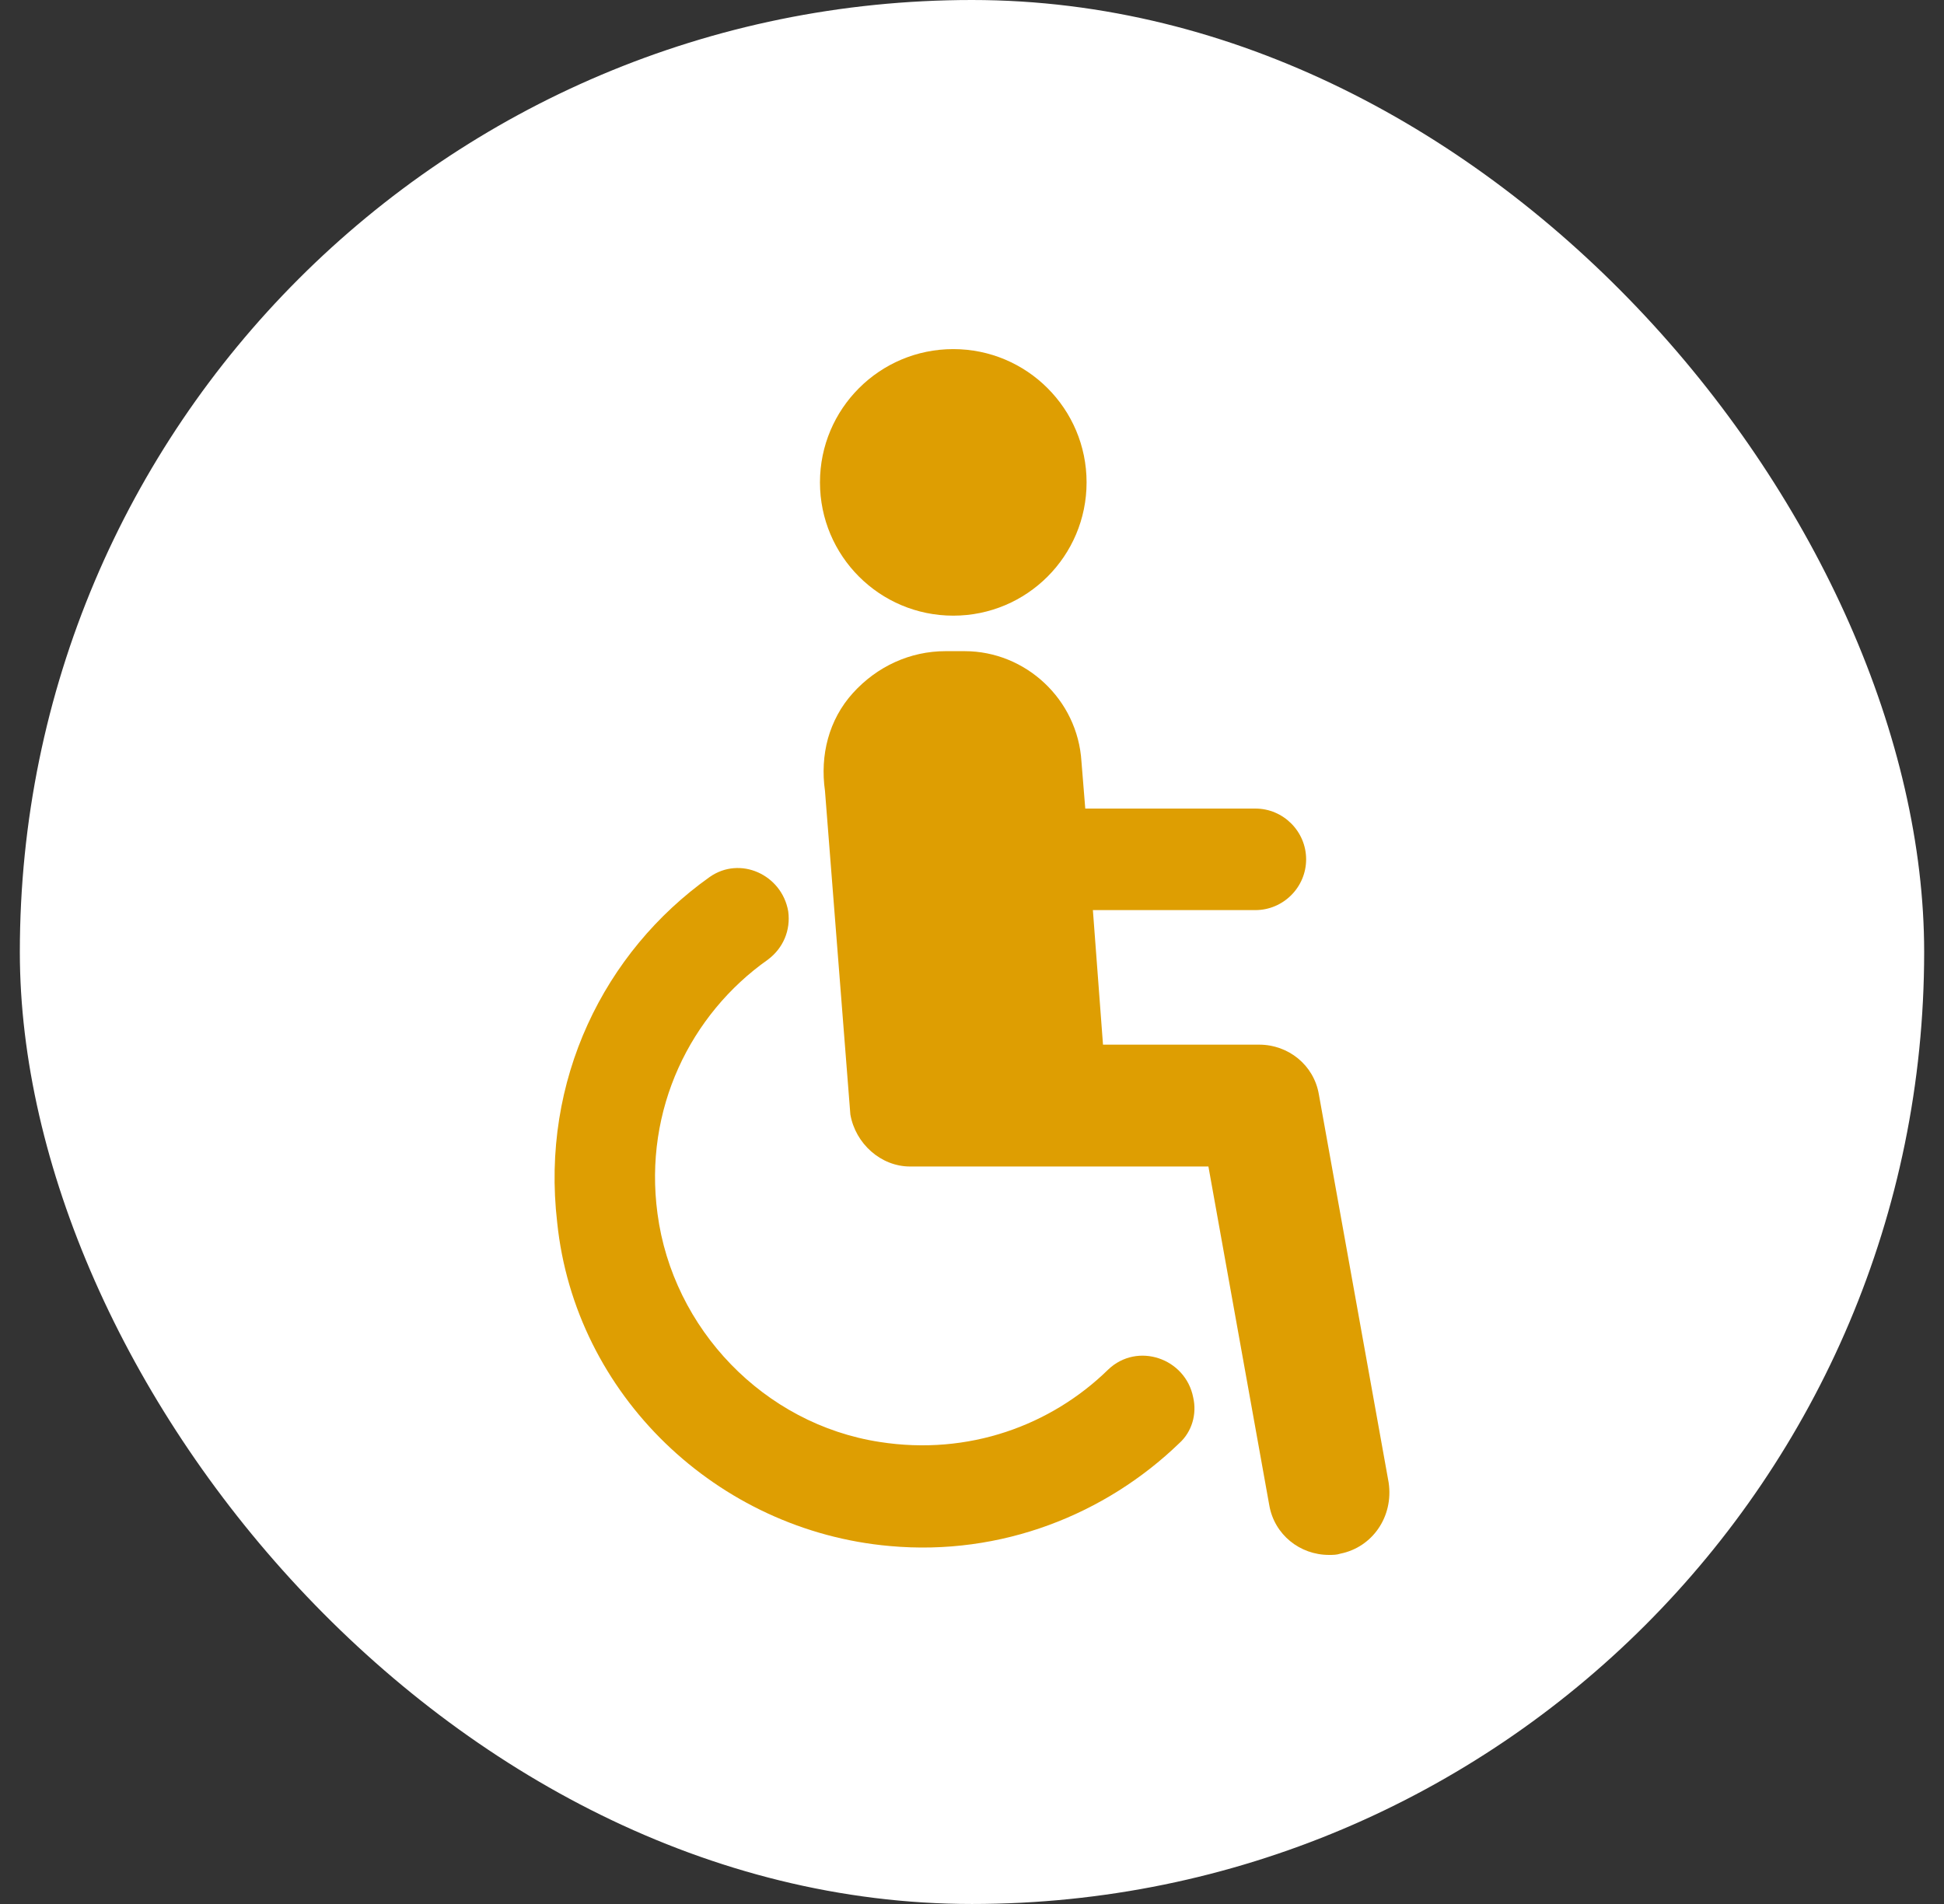
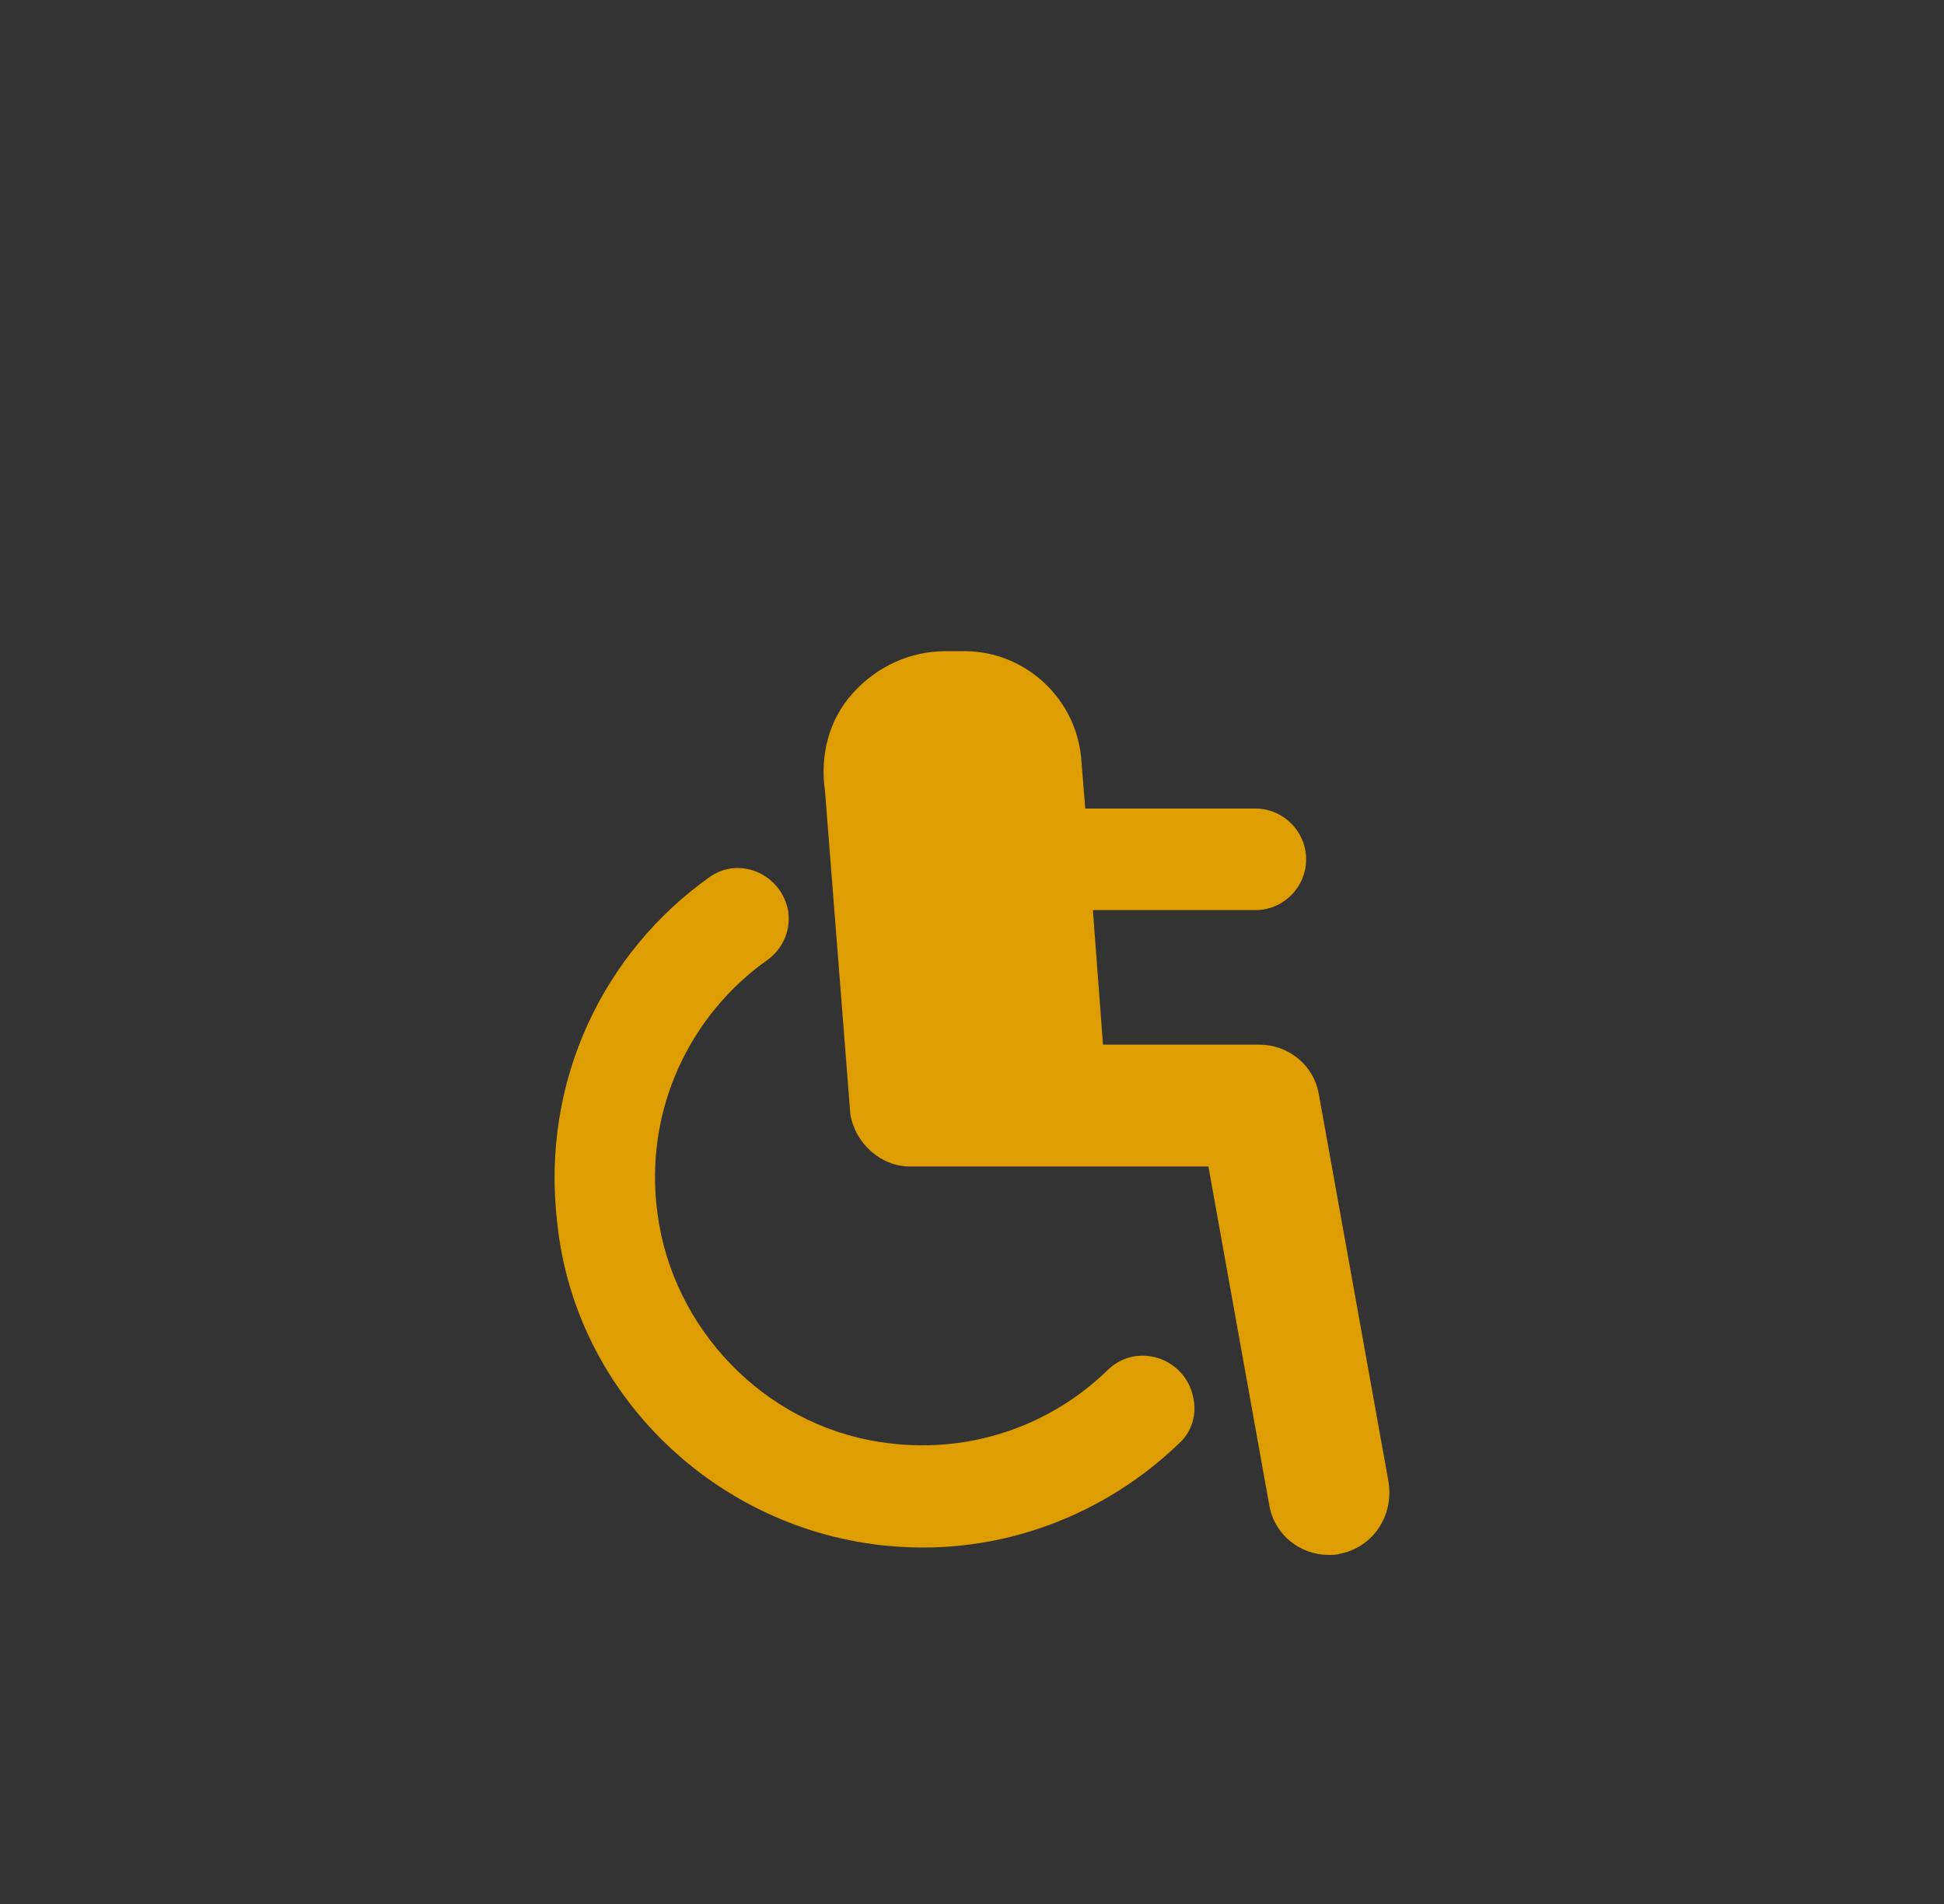
<svg xmlns="http://www.w3.org/2000/svg" width="49" height="48" viewBox="0 0 49 48" fill="none">
  <rect x="0" y="0" width="49" height="48" fill="#333333" stroke="none" />
-   <rect x="0.5" width="48" height="48" rx="24" fill="white" />
  <path d="M22.172 36.352C19.26 35.904 16.956 33.504 16.572 30.592C16.22 27.968 17.404 25.568 19.356 24.192C19.74 23.904 19.932 23.456 19.868 22.976C19.708 22.048 18.652 21.568 17.884 22.112C15.228 24 13.628 27.232 14.044 30.816C14.492 35.168 18.076 38.592 22.428 38.976C25.244 39.232 27.868 38.176 29.724 36.384C30.044 36.096 30.172 35.648 30.076 35.232C29.884 34.24 28.668 33.824 27.932 34.528C26.492 35.936 24.412 36.704 22.172 36.352Z" fill="#DE9E02" />
  <path d="M35.002 37.376L33.242 27.584C33.114 26.848 32.474 26.336 31.738 26.336H27.802L27.547 22.944H31.642C32.346 22.944 32.922 22.368 32.922 21.664C32.922 20.96 32.346 20.384 31.642 20.384H27.355L27.259 19.2C27.163 17.632 25.851 16.416 24.314 16.416H23.834C22.939 16.416 22.107 16.8 21.498 17.472C20.89 18.144 20.666 19.04 20.794 19.936L21.434 28.096C21.562 28.832 22.203 29.408 22.939 29.408H30.459L31.994 37.952C32.123 38.688 32.763 39.2 33.498 39.2C33.594 39.2 33.691 39.2 33.786 39.168C34.587 39.008 35.13 38.24 35.002 37.376Z" fill="#DE9E02" />
-   <path d="M24.028 15.521C25.884 15.521 27.388 14.017 27.388 12.161C27.388 10.305 25.884 8.801 24.028 8.801C22.172 8.801 20.668 10.305 20.668 12.161C20.668 14.017 22.172 15.521 24.028 15.521Z" fill="#DE9E02" />
</svg>